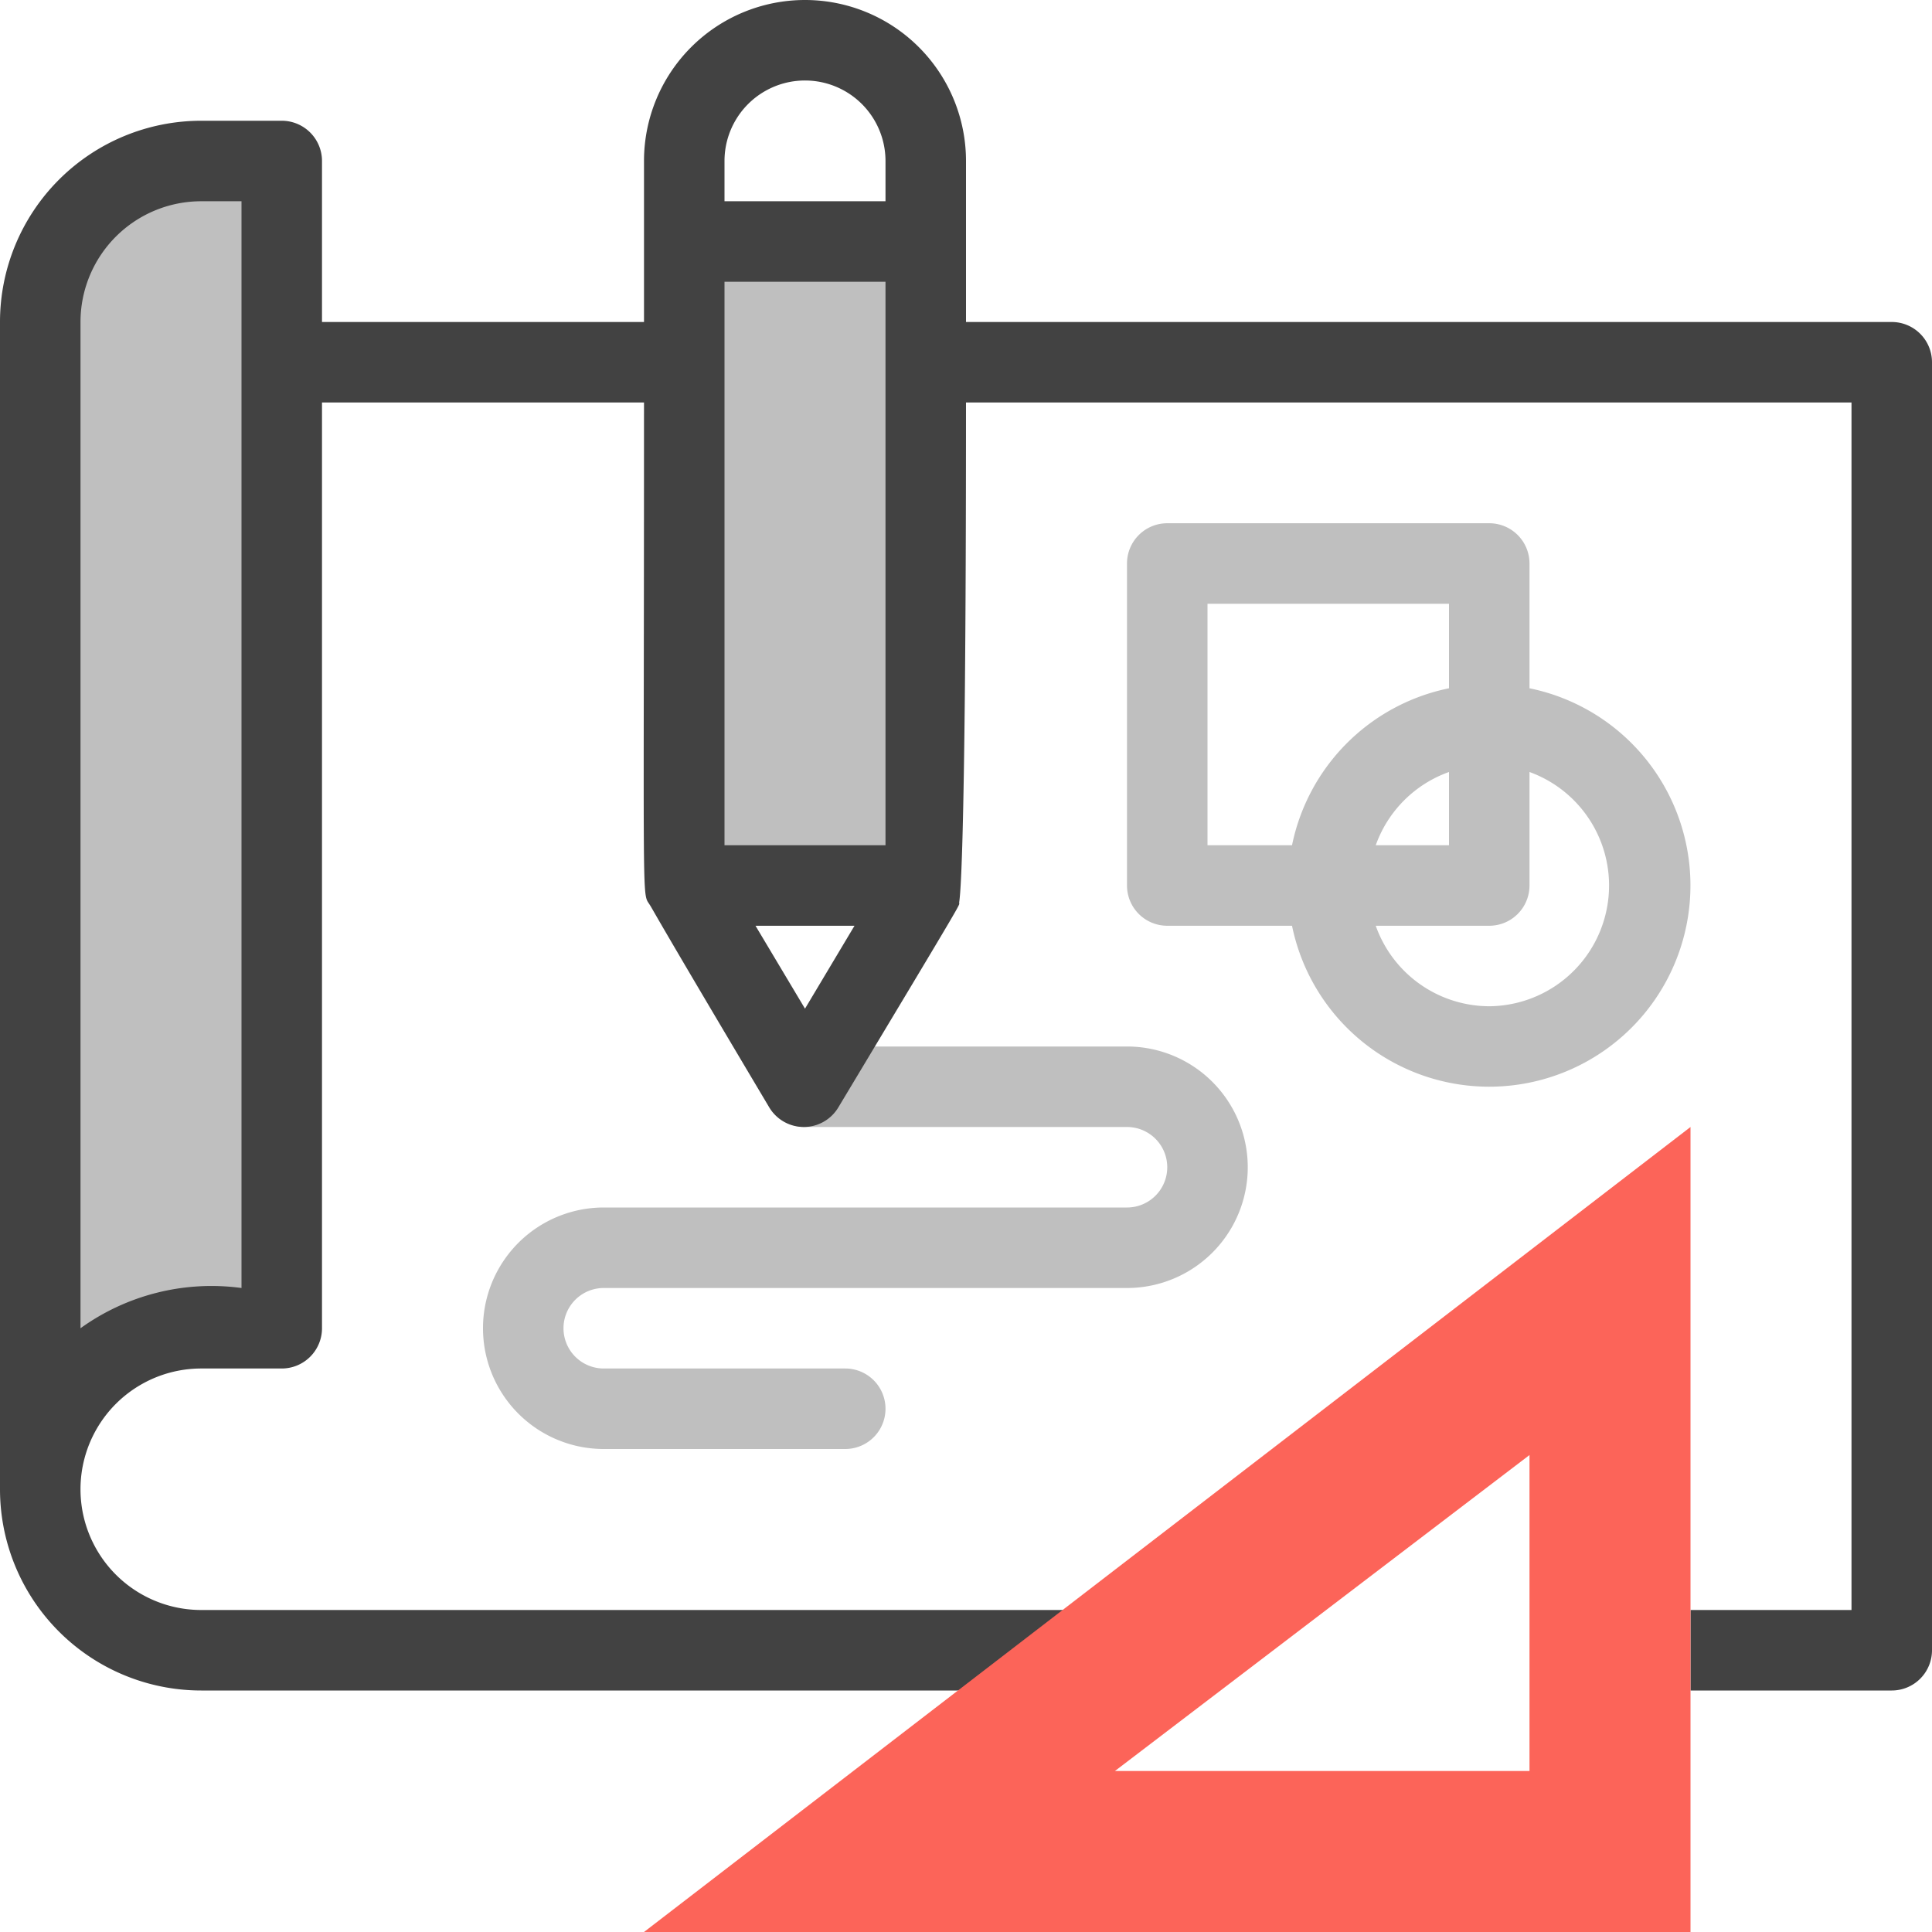
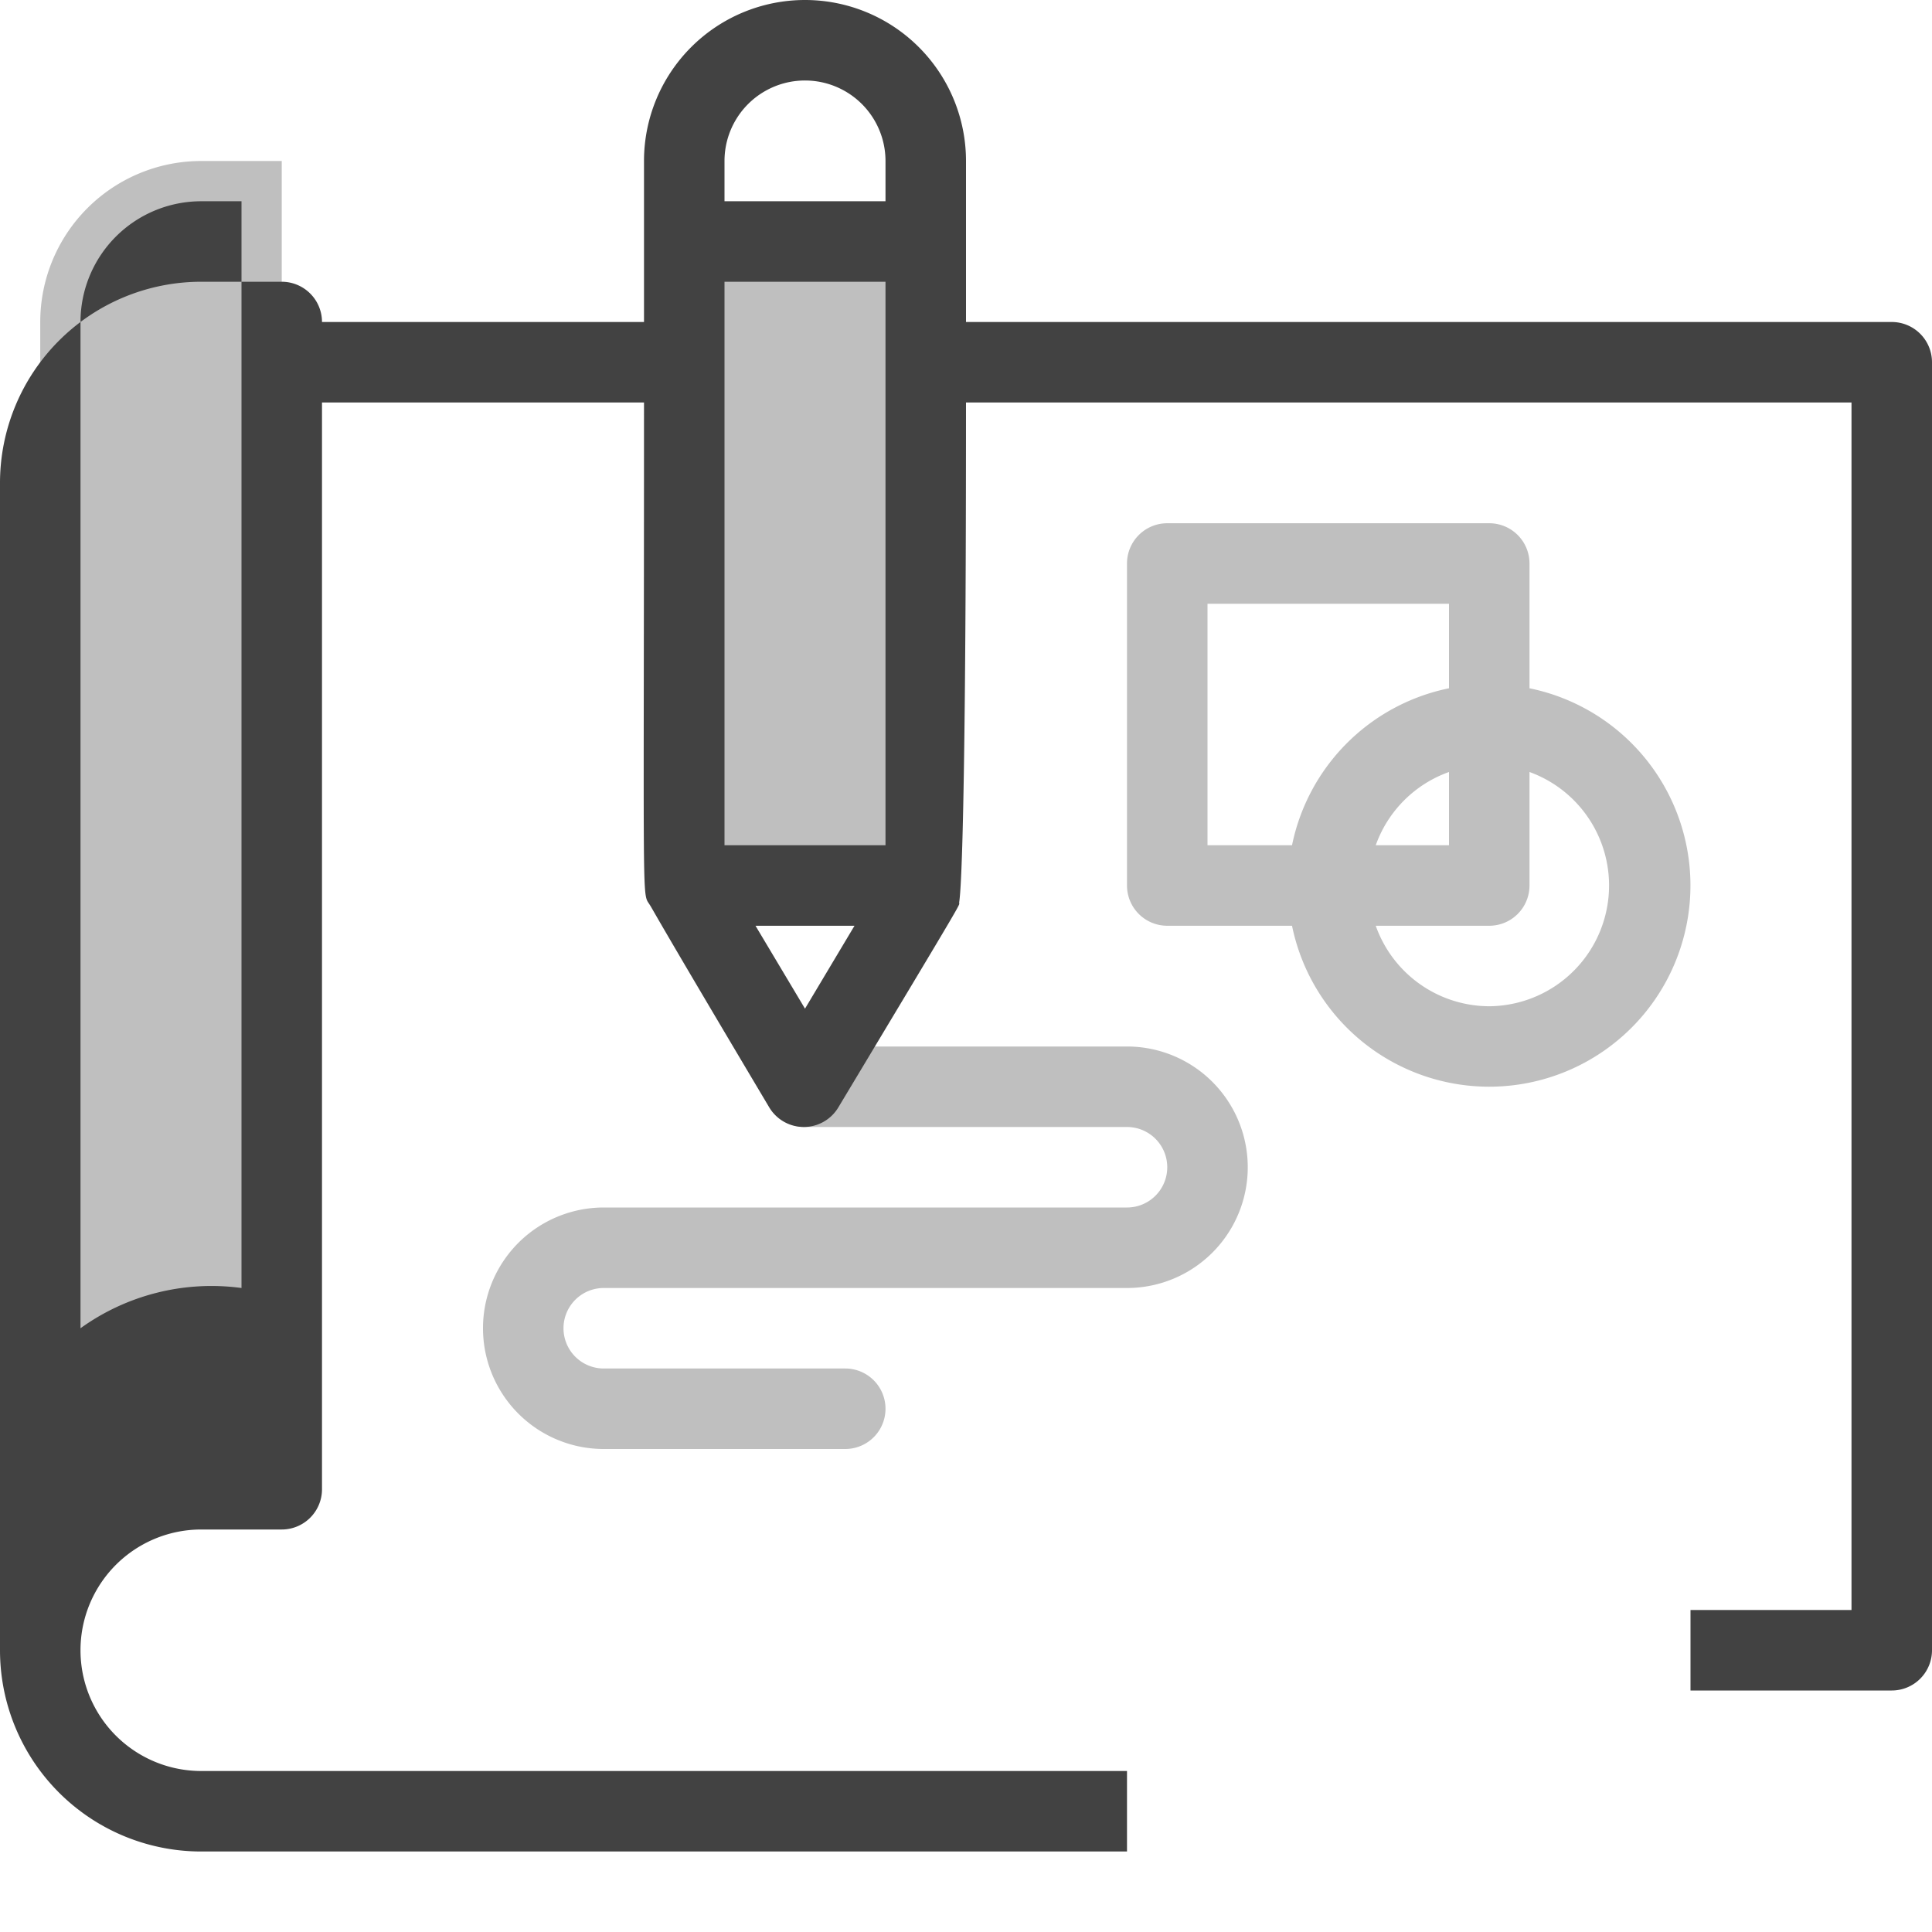
<svg xmlns="http://www.w3.org/2000/svg" viewBox="0 0 48 48">
  <defs>
    <style>.cls-1{fill:#bfbfbf}</style>
  </defs>
  <g id="Sketch">
    <path class="cls-1" d="M17 6h6v16h-6zM7 4v29H5a4 4 0 0 0-4 4V8a4 4 0 0 1 4-4zM21 36h-6a3 3 0 0 1 0-6h13a1 1 0 0 0 0-2h-8a1 1 0 0 1 0-2h8a3 3 0 0 1 0 6H15a1 1 0 0 0 0 2h6a1 1 0 0 1 0 2z" />
-     <path d="M47 8H24V4a4 4 0 0 0-8 0v4H8V4a1 1 0 0 0-1-1H5a5 5 0 0 0-5 5v29a5 5 0 0 0 5 5h23v-2H5a3 3 0 0 1 0-6h2a1 1 0 0 0 1-1V10h8c0 12.11-.05 12.19.11 12.43s-.2-.3 3 5.08a1 1 0 0 0 1.72 0c3.23-5.38 3-5 3-5.08S24 22.11 24 10h22v30h-4v2h5a1 1 0 0 0 1-1V9a1 1 0 0 0-1-1zM6 32a5.57 5.57 0 0 0-4 1V8a3 3 0 0 1 3-3h1zm14-6.94L18.77 23h2.46zM22 21h-4V7h4zm0-16h-4V4a2 2 0 0 1 4 0z" style="fill:#424242" />
-     <path d="M16 48h26V28zm22-4H27.7L38 36.15z" style="fill:#fc6459" />
+     <path d="M47 8H24V4a4 4 0 0 0-8 0v4H8a1 1 0 0 0-1-1H5a5 5 0 0 0-5 5v29a5 5 0 0 0 5 5h23v-2H5a3 3 0 0 1 0-6h2a1 1 0 0 0 1-1V10h8c0 12.11-.05 12.19.11 12.43s-.2-.3 3 5.08a1 1 0 0 0 1.72 0c3.23-5.38 3-5 3-5.08S24 22.11 24 10h22v30h-4v2h5a1 1 0 0 0 1-1V9a1 1 0 0 0-1-1zM6 32a5.57 5.57 0 0 0-4 1V8a3 3 0 0 1 3-3h1zm14-6.94L18.77 23h2.46zM22 21h-4V7h4zm0-16h-4V4a2 2 0 0 1 4 0z" style="fill:#424242" />
    <path class="cls-1" d="M38 17.1V14a1 1 0 0 0-1-1h-8a1 1 0 0 0-1 1v8a1 1 0 0 0 1 1h3.1a5 5 0 1 0 5.9-5.9zM30 15h6v2.1a5 5 0 0 0-3.9 3.9H30zm6 4.18V21h-1.82A3 3 0 0 1 36 19.18zM37 25a3 3 0 0 1-2.82-2H37a1 1 0 0 0 1-1v-2.82A3 3 0 0 1 37 25z" />
  </g>
</svg>